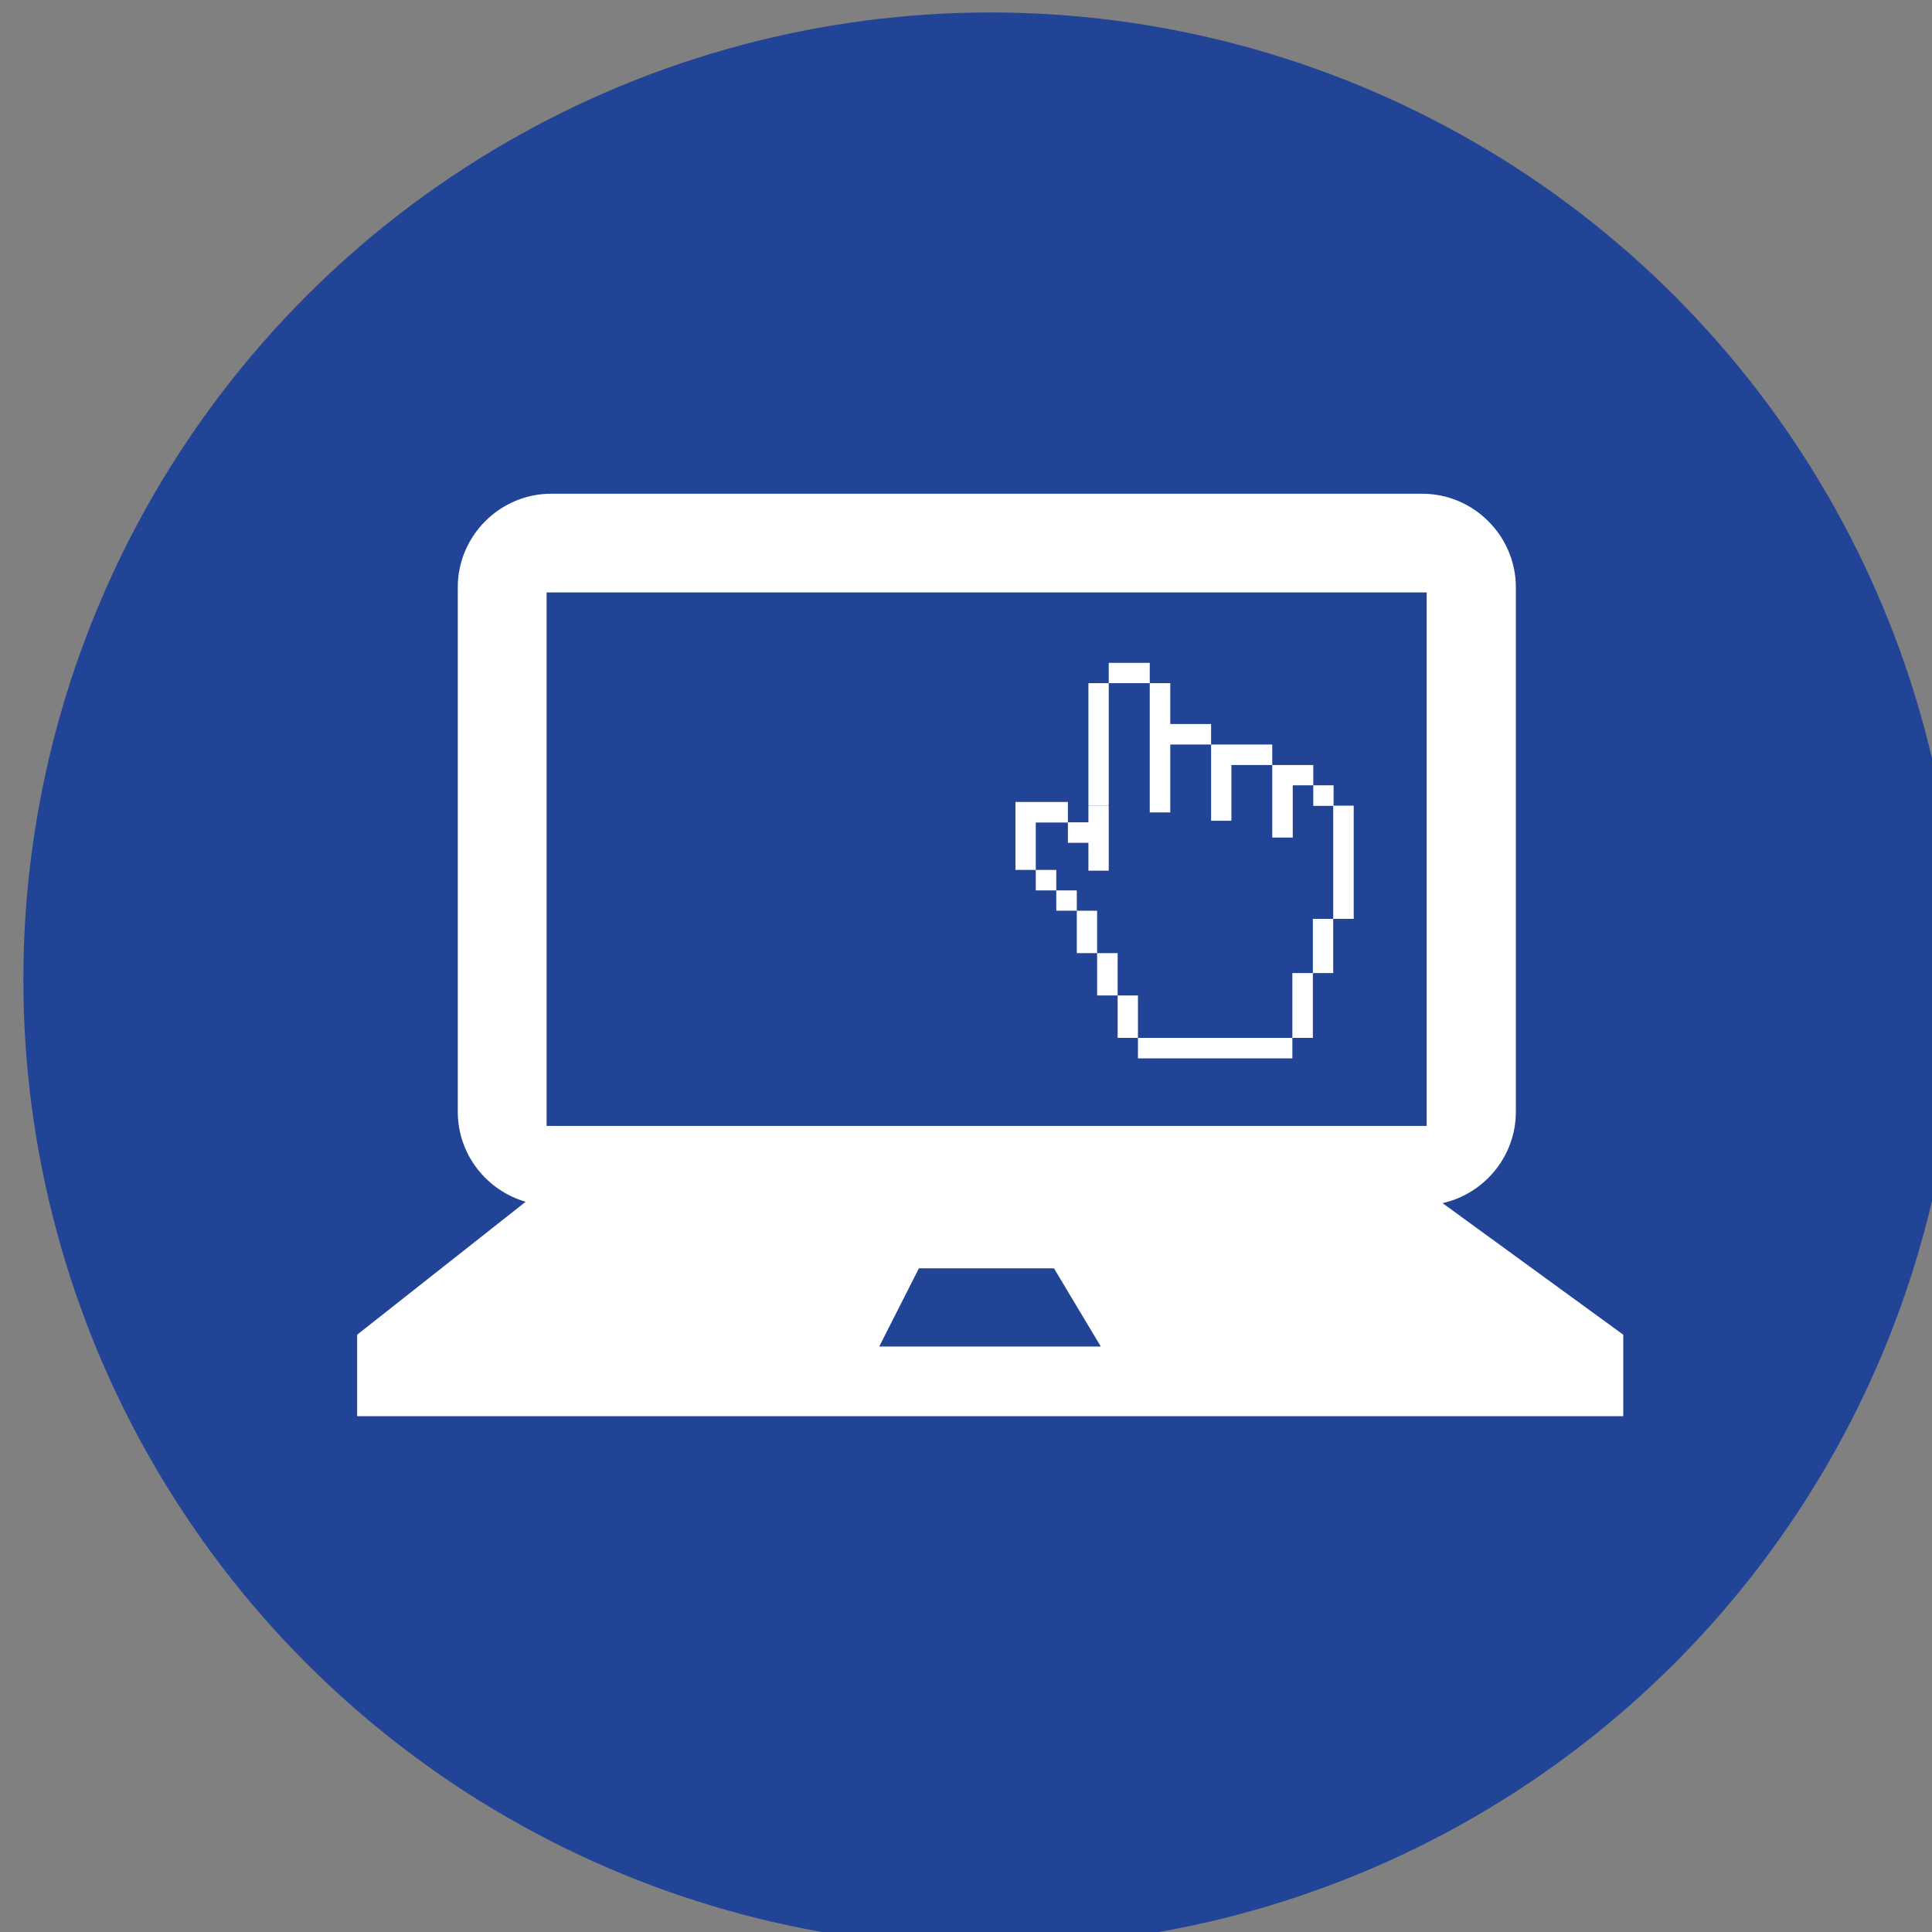
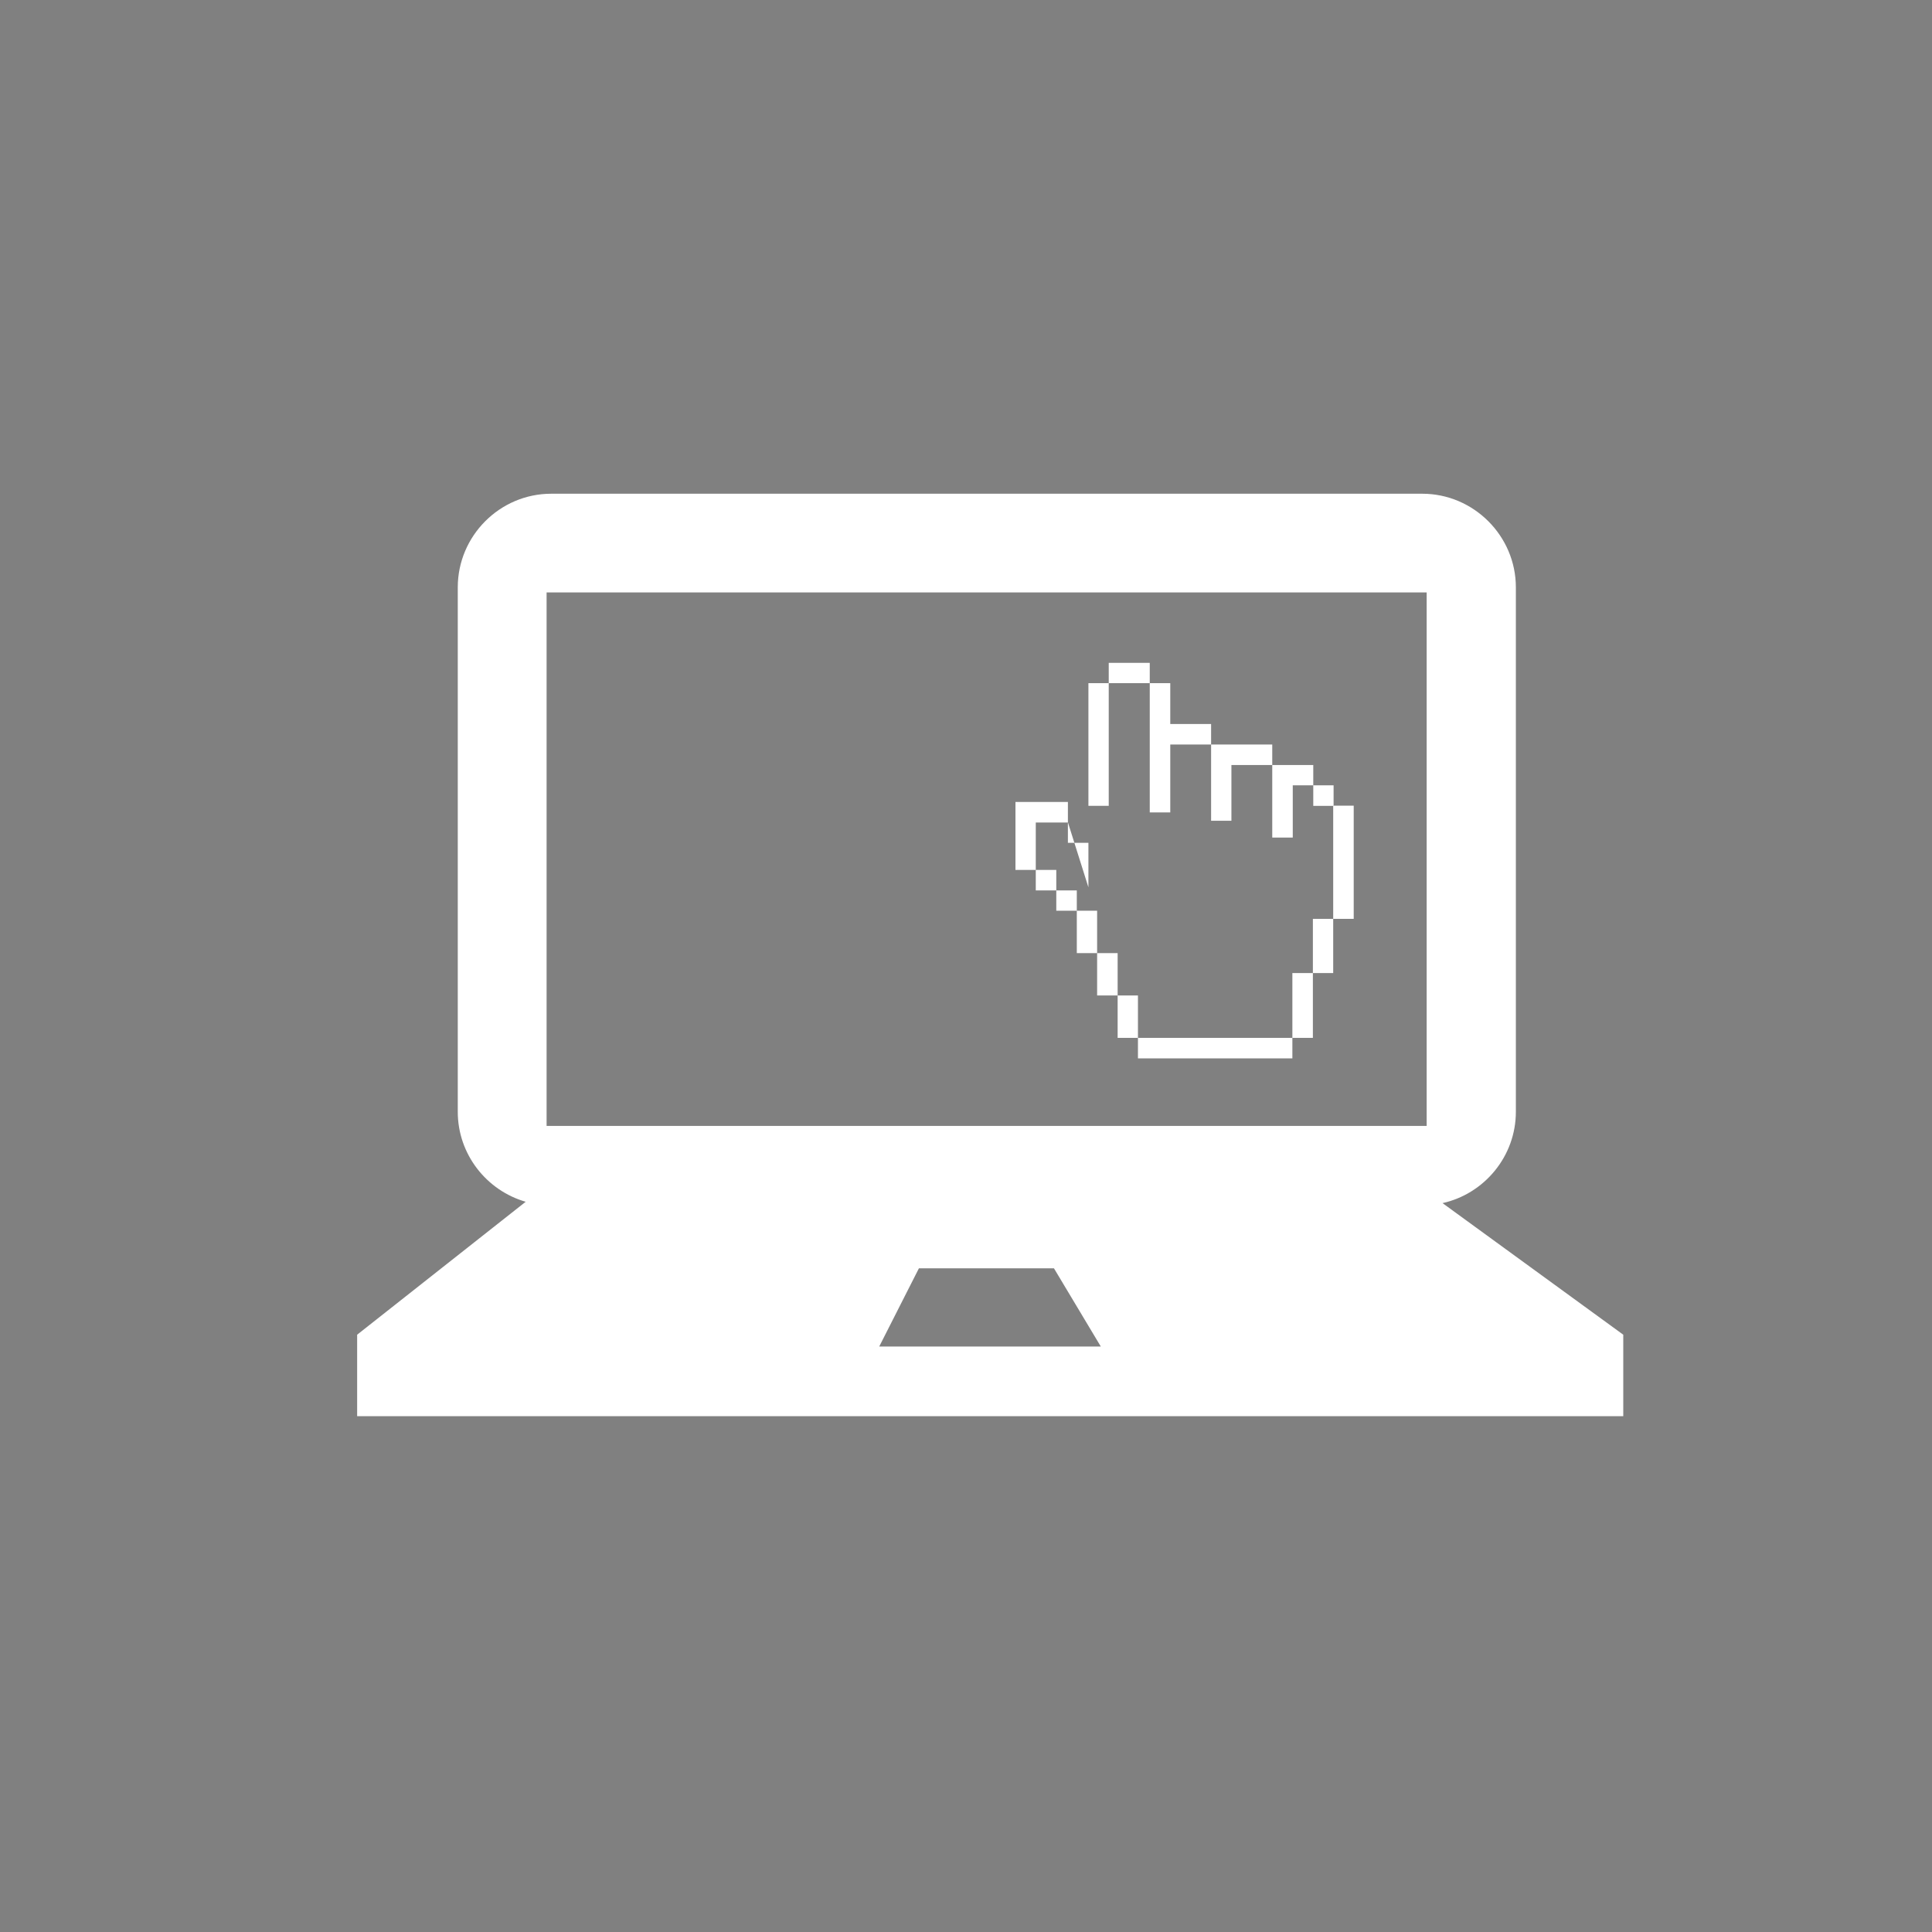
<svg xmlns="http://www.w3.org/2000/svg" width="26.458mm" height="26.458mm" version="1.1" viewBox="0 0 26.458 26.458">
  <rect x="0" y="0" width="26.458" height="26.458" fill="#808080" stroke="none" />
  <g transform="translate(-48.683 -61.648)">
    <g transform="matrix(.265 0 0 .265 -217.46 -84.069)" clip-rule="evenodd" fill-rule="evenodd">
-       <circle class="st0" cx="1055.5" cy="600.5" r="49.98" fill="#214497" />
-       <path class="st1" d="m1032.8 575.39h45.01c2.66 0 4.84 2.18 4.84 4.84v27.1c0 2.3-1.63 4.24-3.79 4.72l9.34 6.8v4.21h-65.43v-4.21l8.71-6.87c-2.02-0.58-3.51-2.45-3.51-4.65v-27.1c0-2.66 2.17-4.84 4.83-4.84zm27.76 9.79v6.34h1.05v-6.34h2.12v6.68h1.06v-3.51h2.11v3.94h1.05v-2.88h2.11v3.75h1.06v-2.7h1.06v1.06h1.05v-1.06h-1.05v-1.05h-2.12v-1.06h-3.16v-1.06h-2.11v-2.11h-1.06v-1.05h-2.12v1.05zm10.54 18.33h1.06v-3.35h1.05v-2.8h1.06v-5.85h-1.06v5.85h-1.05v2.8h-1.06v3.35h-7.98v-2.19h-1.05v-2.19h-1.06v-2.19h-1.05v-1.05h-1.06v-1.06h-1.06v-2.45h1.66v-1.06h-2.71v3.51h1.05v1.06h1.06v1.05h1.06v2.19h1.05v2.19h1.06v2.19h1.05v1.06h7.98zm-11.6-11.14v1.06h1.06v1.44h1.05v-3.36h-1.05v0.86zm-7.7 23.05-2.05 4.04h11.45l-2.42-4.04zm-19.24-34.93v27.57h45.48v-27.57z" fill="#fff" />
+       <path class="st1" d="m1032.8 575.39h45.01c2.66 0 4.84 2.18 4.84 4.84v27.1c0 2.3-1.63 4.24-3.79 4.72l9.34 6.8v4.21h-65.43v-4.21l8.71-6.87c-2.02-0.58-3.51-2.45-3.51-4.65v-27.1c0-2.66 2.17-4.84 4.83-4.84zm27.76 9.79v6.34h1.05v-6.34h2.12v6.68h1.06v-3.51h2.11v3.94h1.05v-2.88h2.11v3.75h1.06v-2.7h1.06v1.06h1.05v-1.06h-1.05v-1.05h-2.12v-1.06h-3.16v-1.06h-2.11v-2.11h-1.06v-1.05h-2.12v1.05zm10.54 18.33h1.06v-3.35h1.05v-2.8h1.06v-5.85h-1.06v5.85h-1.05v2.8h-1.06v3.35h-7.98v-2.19h-1.05v-2.19h-1.06v-2.19h-1.05v-1.05h-1.06v-1.06h-1.06v-2.45h1.66v-1.06h-2.71v3.51h1.05v1.06h1.06v1.05h1.06v2.19h1.05v2.19h1.06v2.19h1.05v1.06h7.98zm-11.6-11.14v1.06h1.06v1.44h1.05h-1.05v0.86zm-7.7 23.05-2.05 4.04h11.45l-2.42-4.04zm-19.24-34.93v27.57h45.48v-27.57z" fill="#fff" />
    </g>
  </g>
</svg>